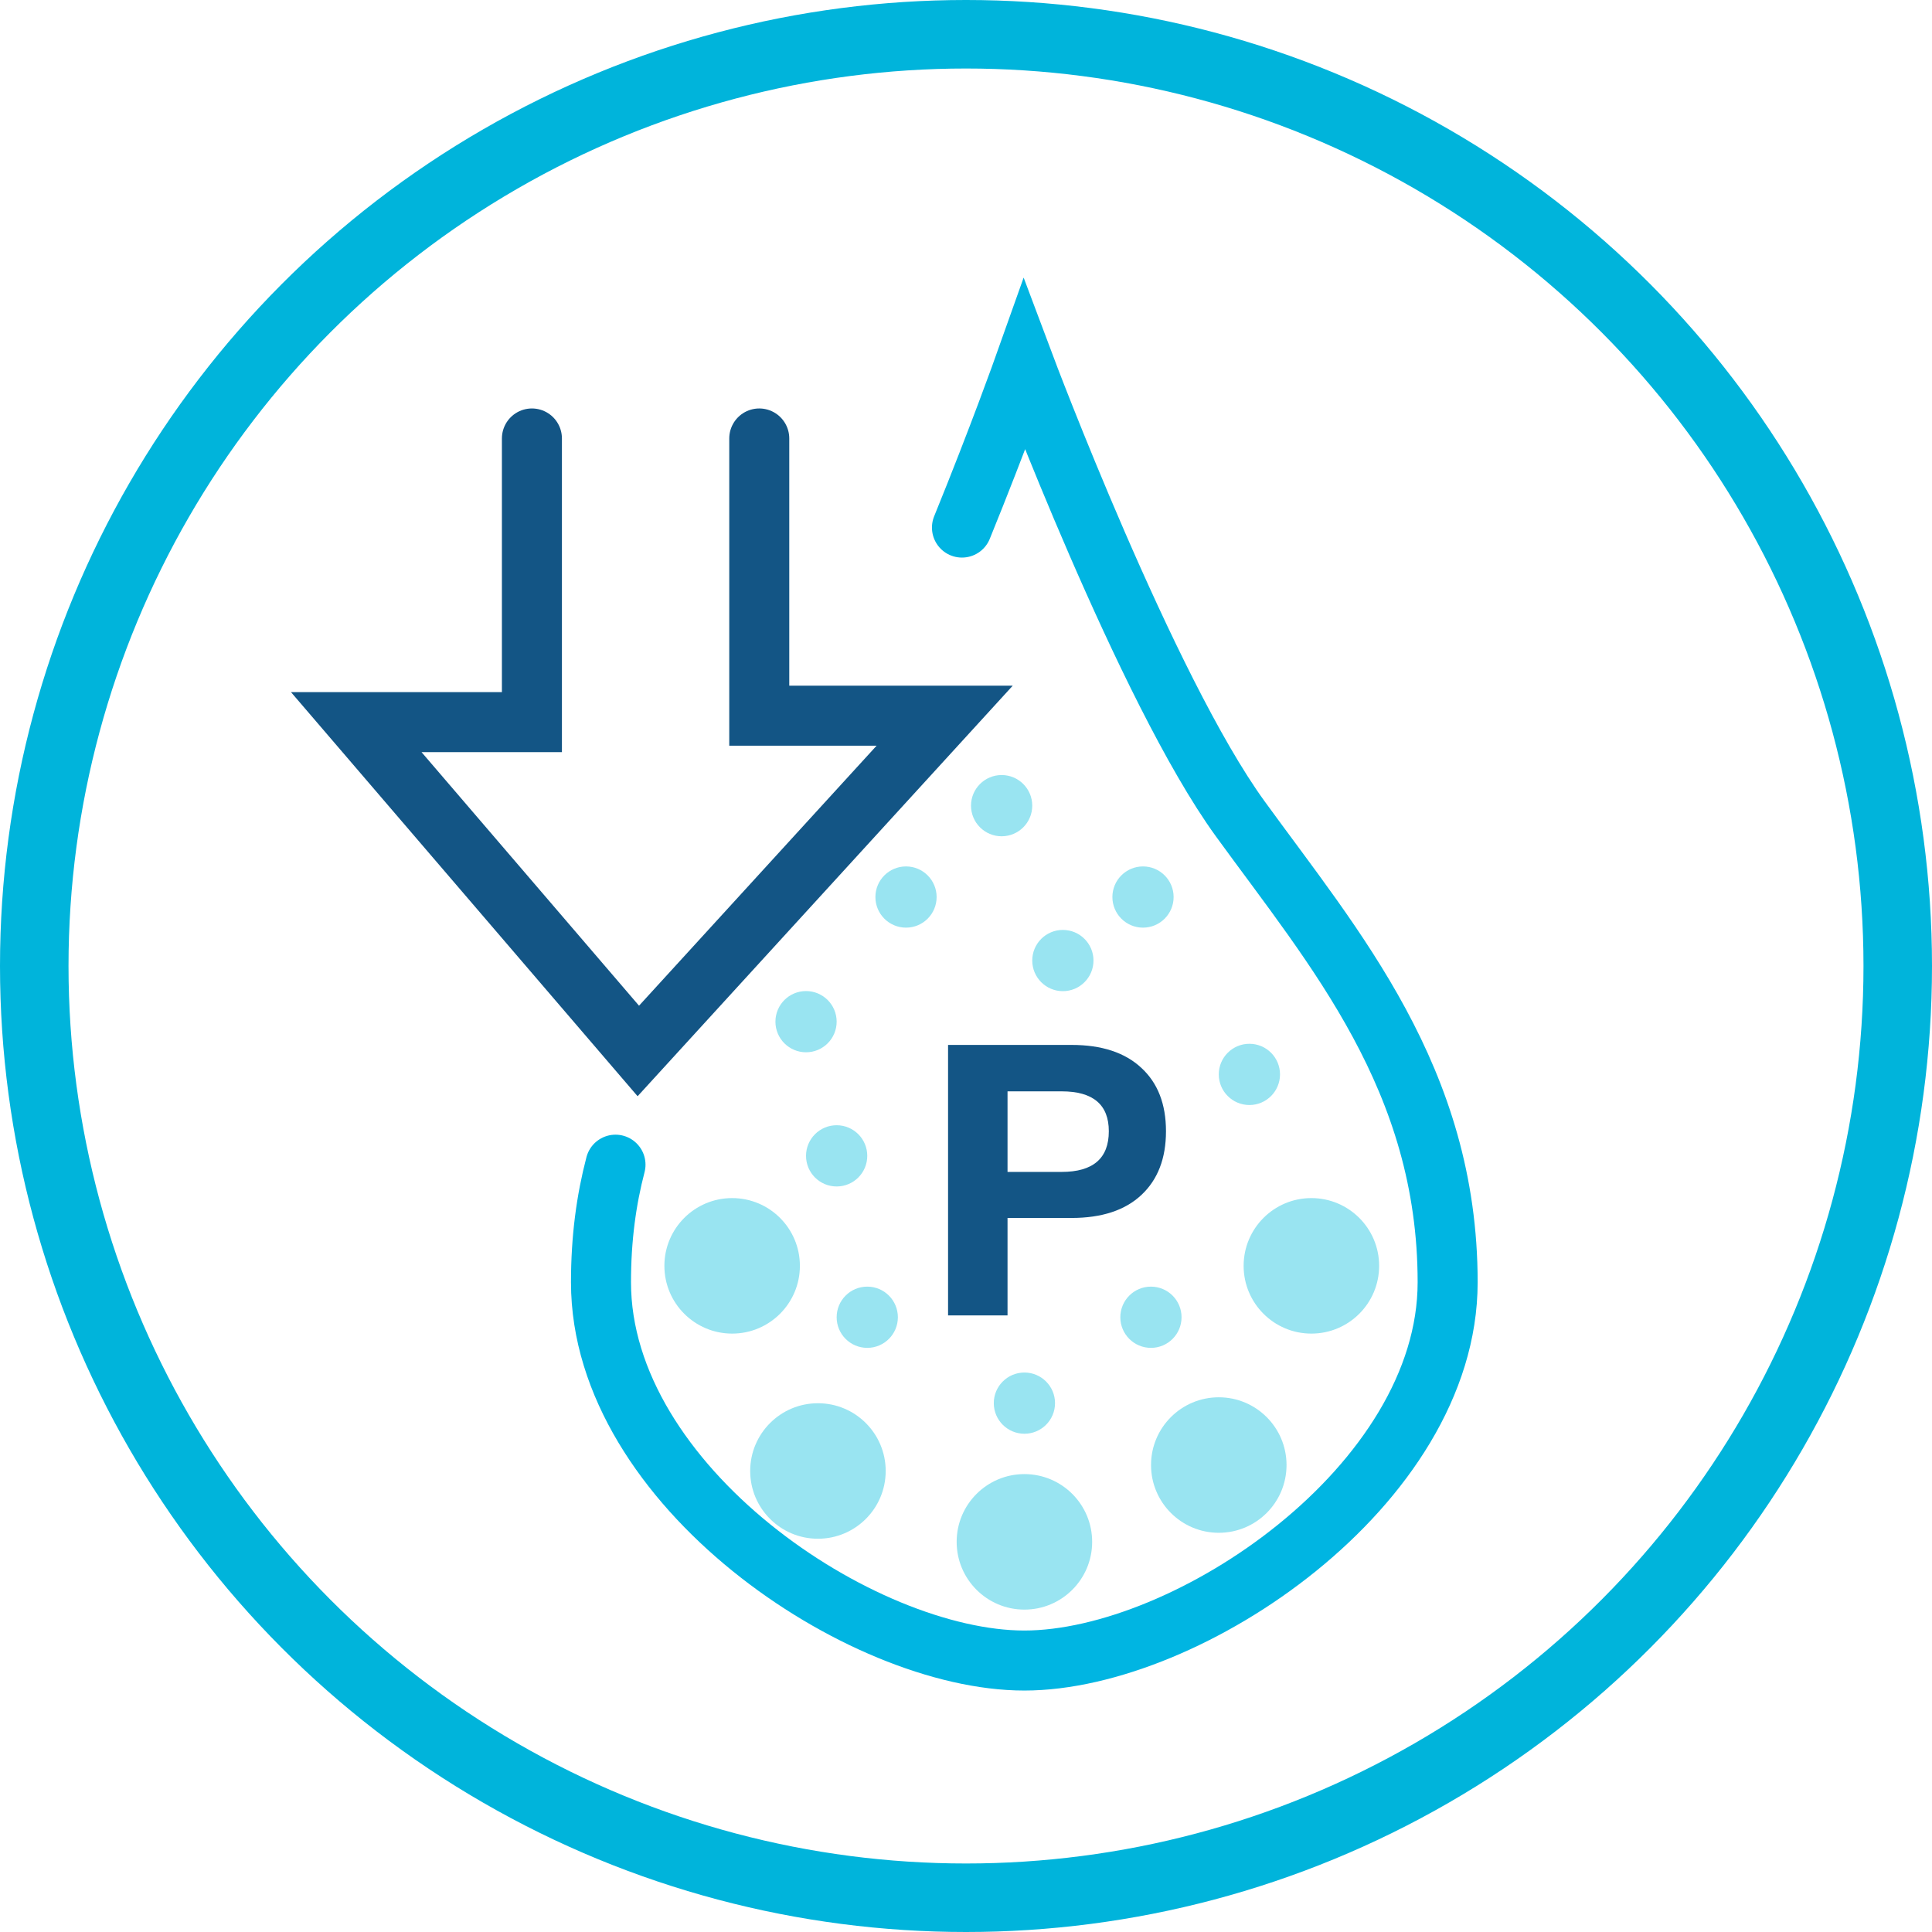
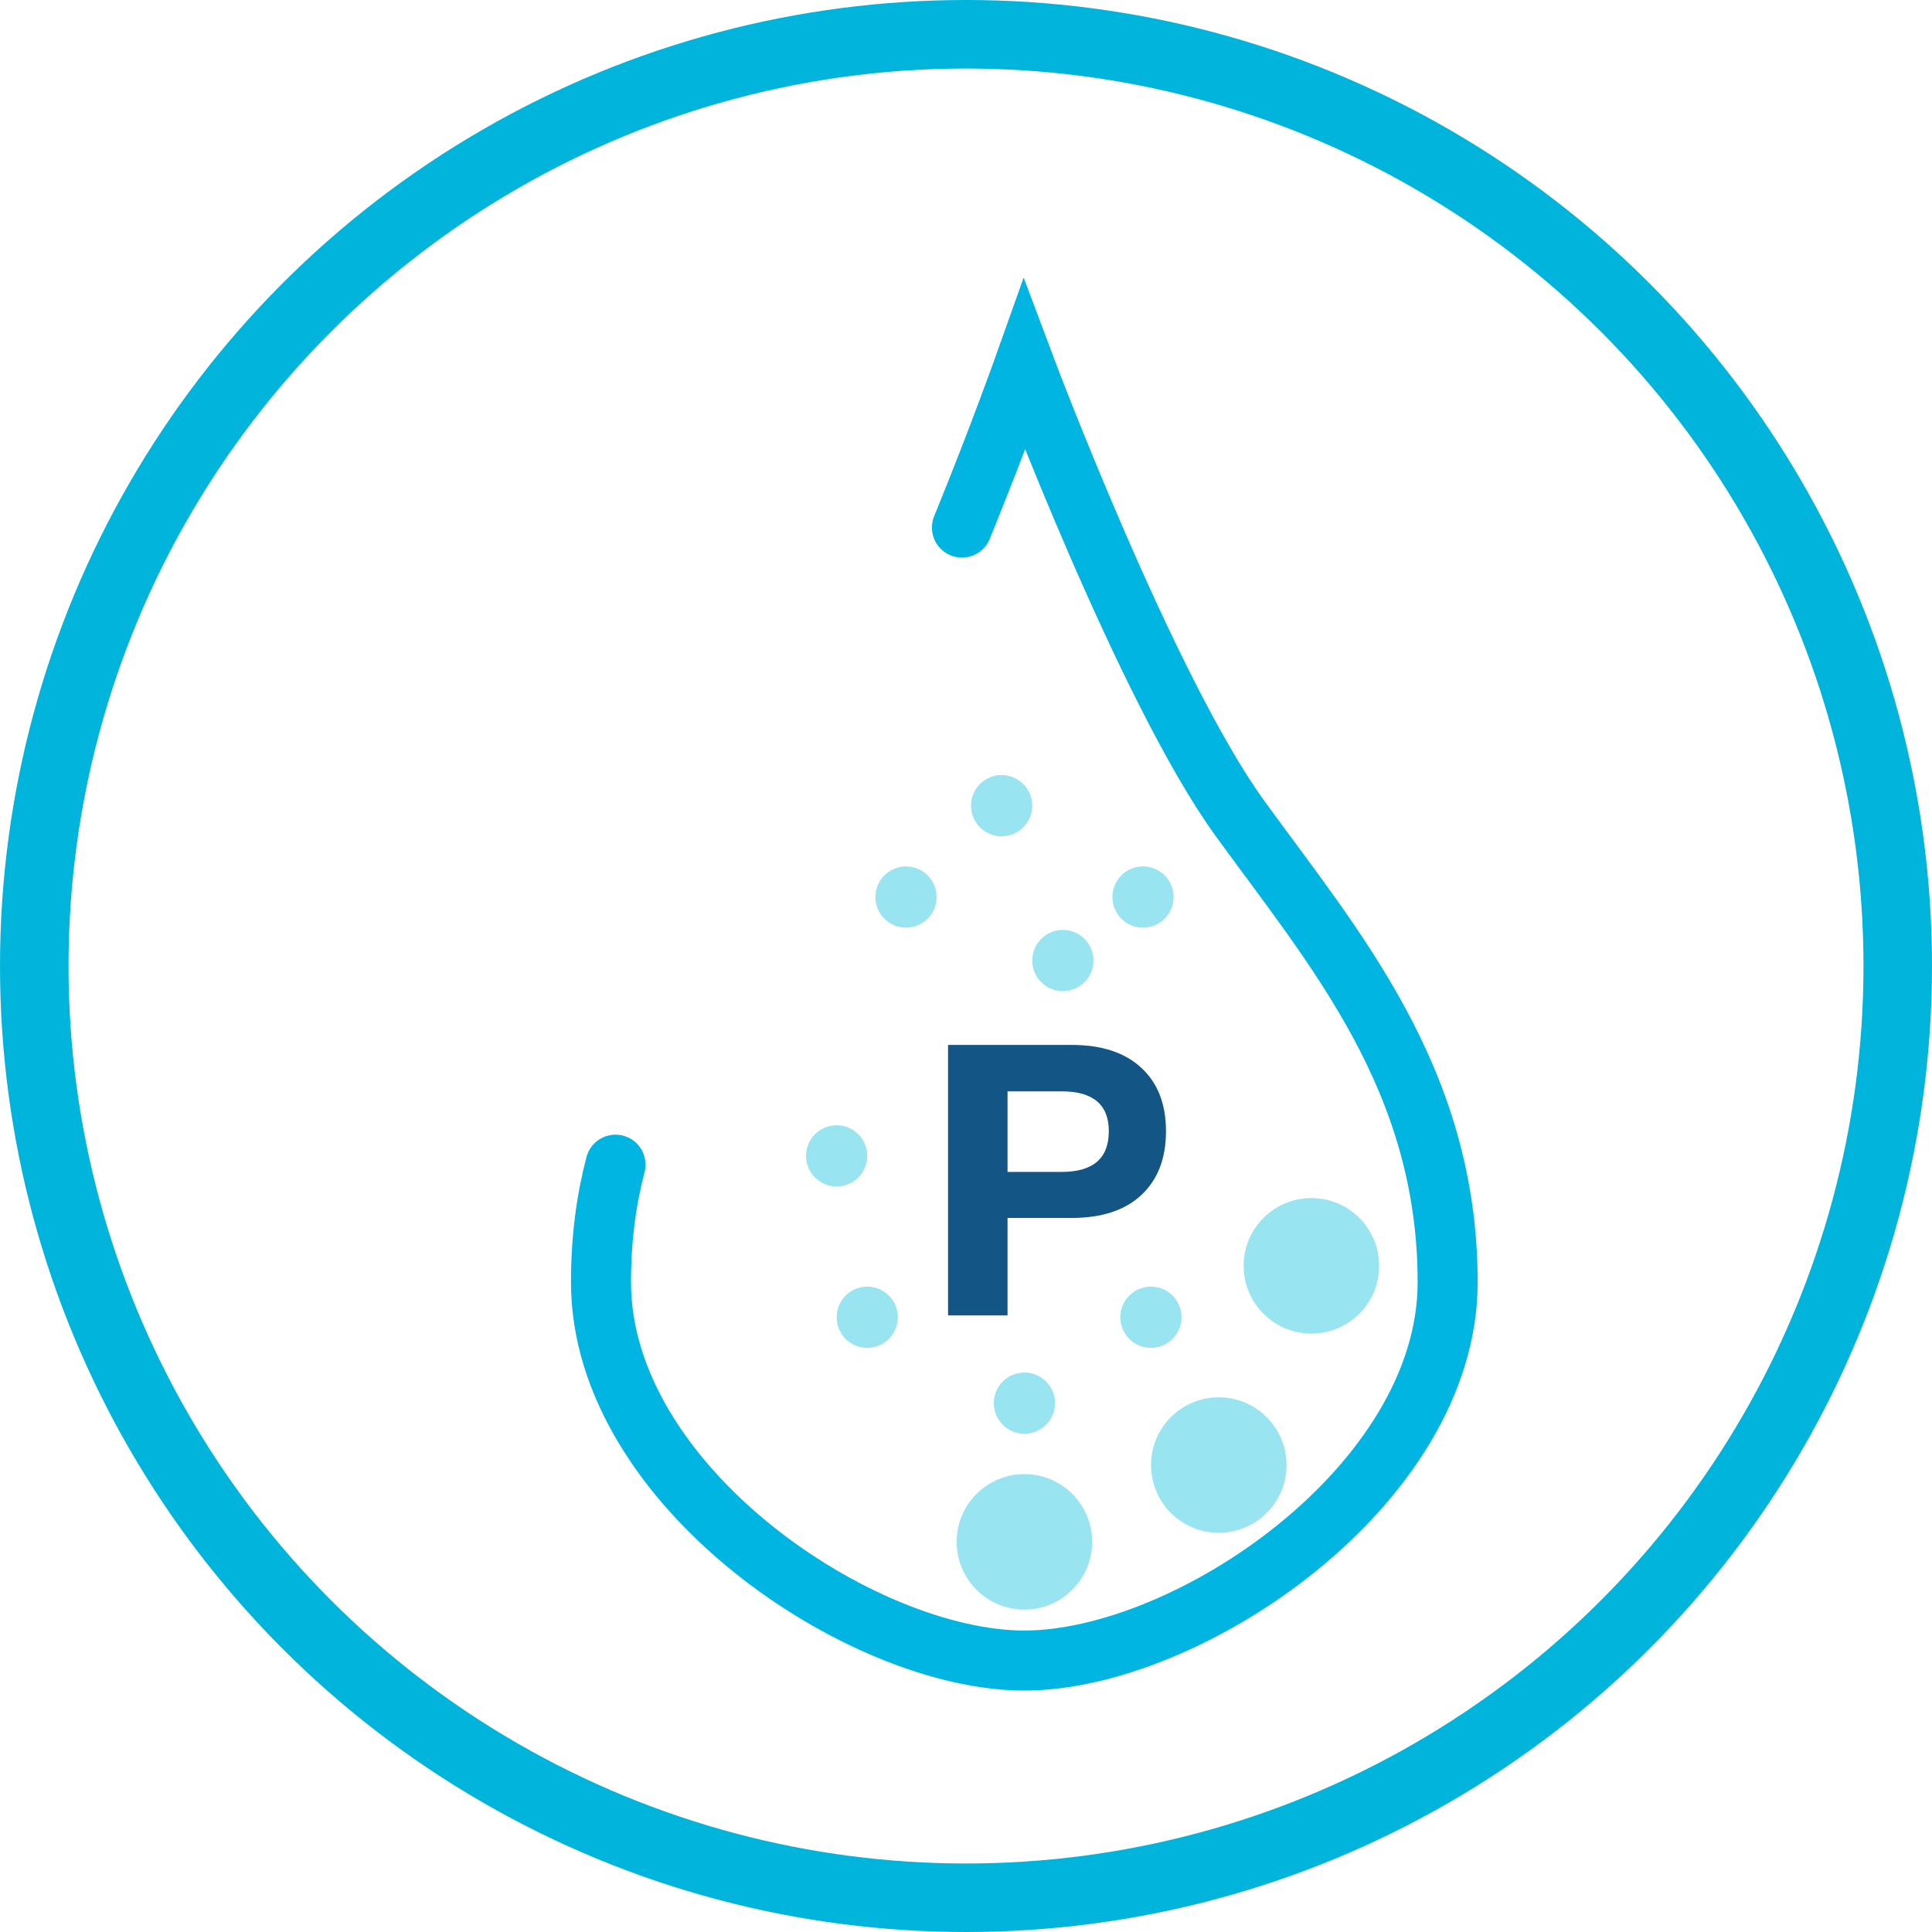
<svg xmlns="http://www.w3.org/2000/svg" width="141" height="141" viewBox="0 0 141 141" fill="none">
  <path d="M69.191 96V76.26H78.207C80.41 76.26 82.109 76.82 83.303 77.94C84.498 79.041 85.095 80.581 85.095 82.56C85.095 84.539 84.498 86.088 83.303 87.208C82.109 88.328 80.41 88.888 78.207 88.888H73.531V96H69.191ZM73.531 85.528H77.479C79.775 85.528 80.923 84.539 80.923 82.56C80.923 80.619 79.775 79.648 77.479 79.648H73.531V85.528Z" fill="#135585" />
  <circle cx="70.5" cy="70.5" r="68" stroke="#00B4DB" stroke-width="5" />
  <path d="M70.205 38.503C72.894 31.903 74.763 26.642 74.763 26.642C74.763 26.642 83.632 50.275 90.514 59.757C97.397 69.239 105.651 78.749 105.651 93.583C105.651 108.417 86.687 121.188 74.756 121.188C62.826 121.188 43.861 108.417 43.861 93.583C43.861 90.378 44.247 87.566 44.92 85" stroke="#00B5E2" stroke-width="4.38" stroke-miterlimit="10" stroke-linecap="round" />
-   <path d="M55.412 32L55.412 52.233L68.942 52.233L46.585 76.701L26 52.702L38.82 52.702L38.82 32" stroke="#135585" stroke-width="4.38" stroke-miterlimit="10" stroke-linecap="round" />
  <path d="M74.763 117.471C77.494 117.471 79.707 115.258 79.707 112.527C79.707 109.796 77.494 107.582 74.763 107.582C72.032 107.582 69.818 109.796 69.818 112.527C69.818 115.258 72.032 117.471 74.763 117.471Z" fill="#00BCDD" fill-opacity="0.4" />
-   <path d="M59.695 112.299C62.425 112.299 64.639 110.085 64.639 107.355C64.639 104.624 62.425 102.41 59.695 102.41C56.964 102.41 54.75 104.624 54.75 107.355C54.75 110.085 56.964 112.299 59.695 112.299Z" fill="#00BCDD" fill-opacity="0.4" />
-   <path d="M53.433 97.328C56.164 97.328 58.377 95.114 58.377 92.383C58.377 89.652 56.164 87.438 53.433 87.438C50.702 87.438 48.488 89.652 48.488 92.383C48.488 95.114 50.702 97.328 53.433 97.328Z" fill="#00BCDD" fill-opacity="0.4" />
  <path d="M88.948 111.865C91.679 111.865 93.893 109.651 93.893 106.92C93.893 104.189 91.679 101.976 88.948 101.976C86.218 101.976 84.004 104.189 84.004 106.92C84.004 109.651 86.218 111.865 88.948 111.865Z" fill="#00BCDD" fill-opacity="0.4" />
  <path d="M95.706 97.328C98.437 97.328 100.651 95.114 100.651 92.383C100.651 89.652 98.437 87.438 95.706 87.438C92.975 87.438 90.762 89.652 90.762 92.383C90.762 95.114 92.975 97.328 95.706 97.328Z" fill="#00BCDD" fill-opacity="0.4" />
  <path d="M74.763 104.637C75.997 104.637 76.997 103.637 76.997 102.403C76.997 101.169 75.997 100.169 74.763 100.169C73.529 100.169 72.528 101.169 72.528 102.403C72.528 103.637 73.529 104.637 74.763 104.637Z" fill="#00BCDD" fill-opacity="0.4" />
  <path d="M83.997 98.369C85.231 98.369 86.231 97.368 86.231 96.135C86.231 94.9 85.231 93.9 83.997 93.9C82.763 93.9 81.763 94.9 81.763 96.135C81.763 97.368 82.763 98.369 83.997 98.369Z" fill="#00BCDD" fill-opacity="0.4" />
  <path d="M63.294 98.369C64.528 98.369 65.528 97.368 65.528 96.135C65.528 94.9 64.528 93.9 63.294 93.9C62.06 93.9 61.06 94.9 61.06 96.135C61.06 97.368 62.06 98.369 63.294 98.369Z" fill="#00BCDD" fill-opacity="0.4" />
-   <path d="M58.826 76.797C60.06 76.797 61.06 75.797 61.06 74.563C61.06 73.329 60.06 72.329 58.826 72.329C57.592 72.329 56.592 73.329 56.592 74.563C56.592 75.797 57.592 76.797 58.826 76.797Z" fill="#00BCDD" fill-opacity="0.4" />
  <path d="M61.06 86.59C62.294 86.59 63.294 85.59 63.294 84.356C63.294 83.122 62.294 82.121 61.06 82.121C59.826 82.121 58.825 83.122 58.825 84.356C58.825 85.59 59.826 86.59 61.06 86.59Z" fill="#00BCDD" fill-opacity="0.4" />
  <path d="M66.122 67.701C67.356 67.701 68.356 66.701 68.356 65.467C68.356 64.233 67.356 63.233 66.122 63.233C64.888 63.233 63.888 64.233 63.888 65.467C63.888 66.701 64.888 67.701 66.122 67.701Z" fill="#00BCDD" fill-opacity="0.4" />
  <path d="M73.101 61.033C74.335 61.033 75.335 60.032 75.335 58.798C75.335 57.564 74.335 56.564 73.101 56.564C71.867 56.564 70.866 57.564 70.866 58.798C70.866 60.032 71.867 61.033 73.101 61.033Z" fill="#00BCDD" fill-opacity="0.4" />
  <path d="M83.418 67.701C84.652 67.701 85.652 66.701 85.652 65.467C85.652 64.233 84.652 63.233 83.418 63.233C82.184 63.233 81.184 64.233 81.184 65.467C81.184 66.701 82.184 67.701 83.418 67.701Z" fill="#00BCDD" fill-opacity="0.4" />
-   <path d="M91.183 80.646C92.417 80.646 93.417 79.645 93.417 78.411C93.417 77.177 92.417 76.177 91.183 76.177C89.949 76.177 88.948 77.177 88.948 78.411C88.948 79.645 89.949 80.646 91.183 80.646Z" fill="#00BCDD" fill-opacity="0.4" />
  <path d="M77.569 72.336C78.803 72.336 79.804 71.335 79.804 70.101C79.804 68.867 78.803 67.867 77.569 67.867C76.335 67.867 75.335 68.867 75.335 70.101C75.335 71.335 76.335 72.336 77.569 72.336Z" fill="#00BCDD" fill-opacity="0.4" />
</svg>